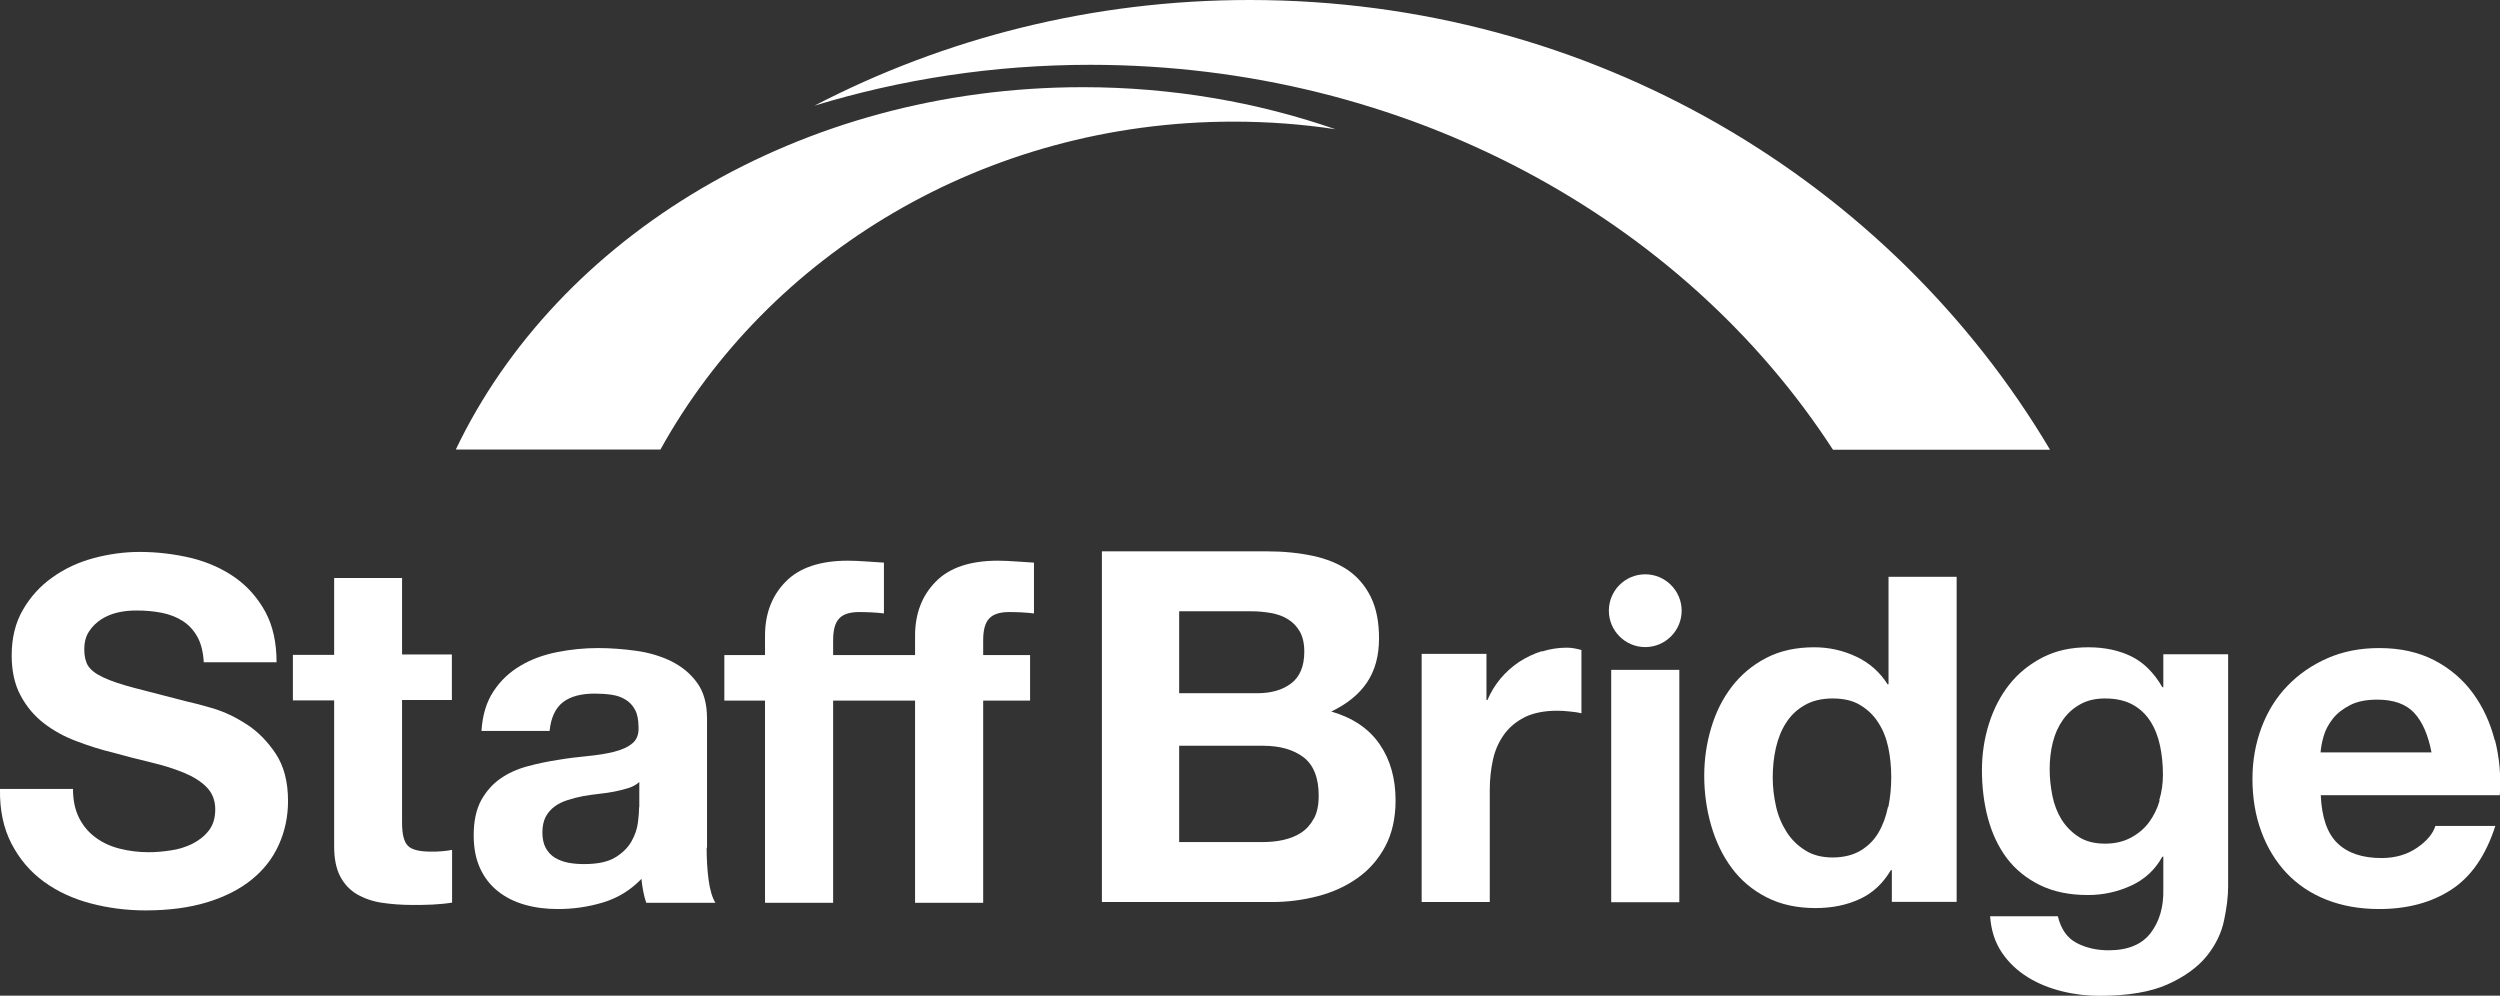
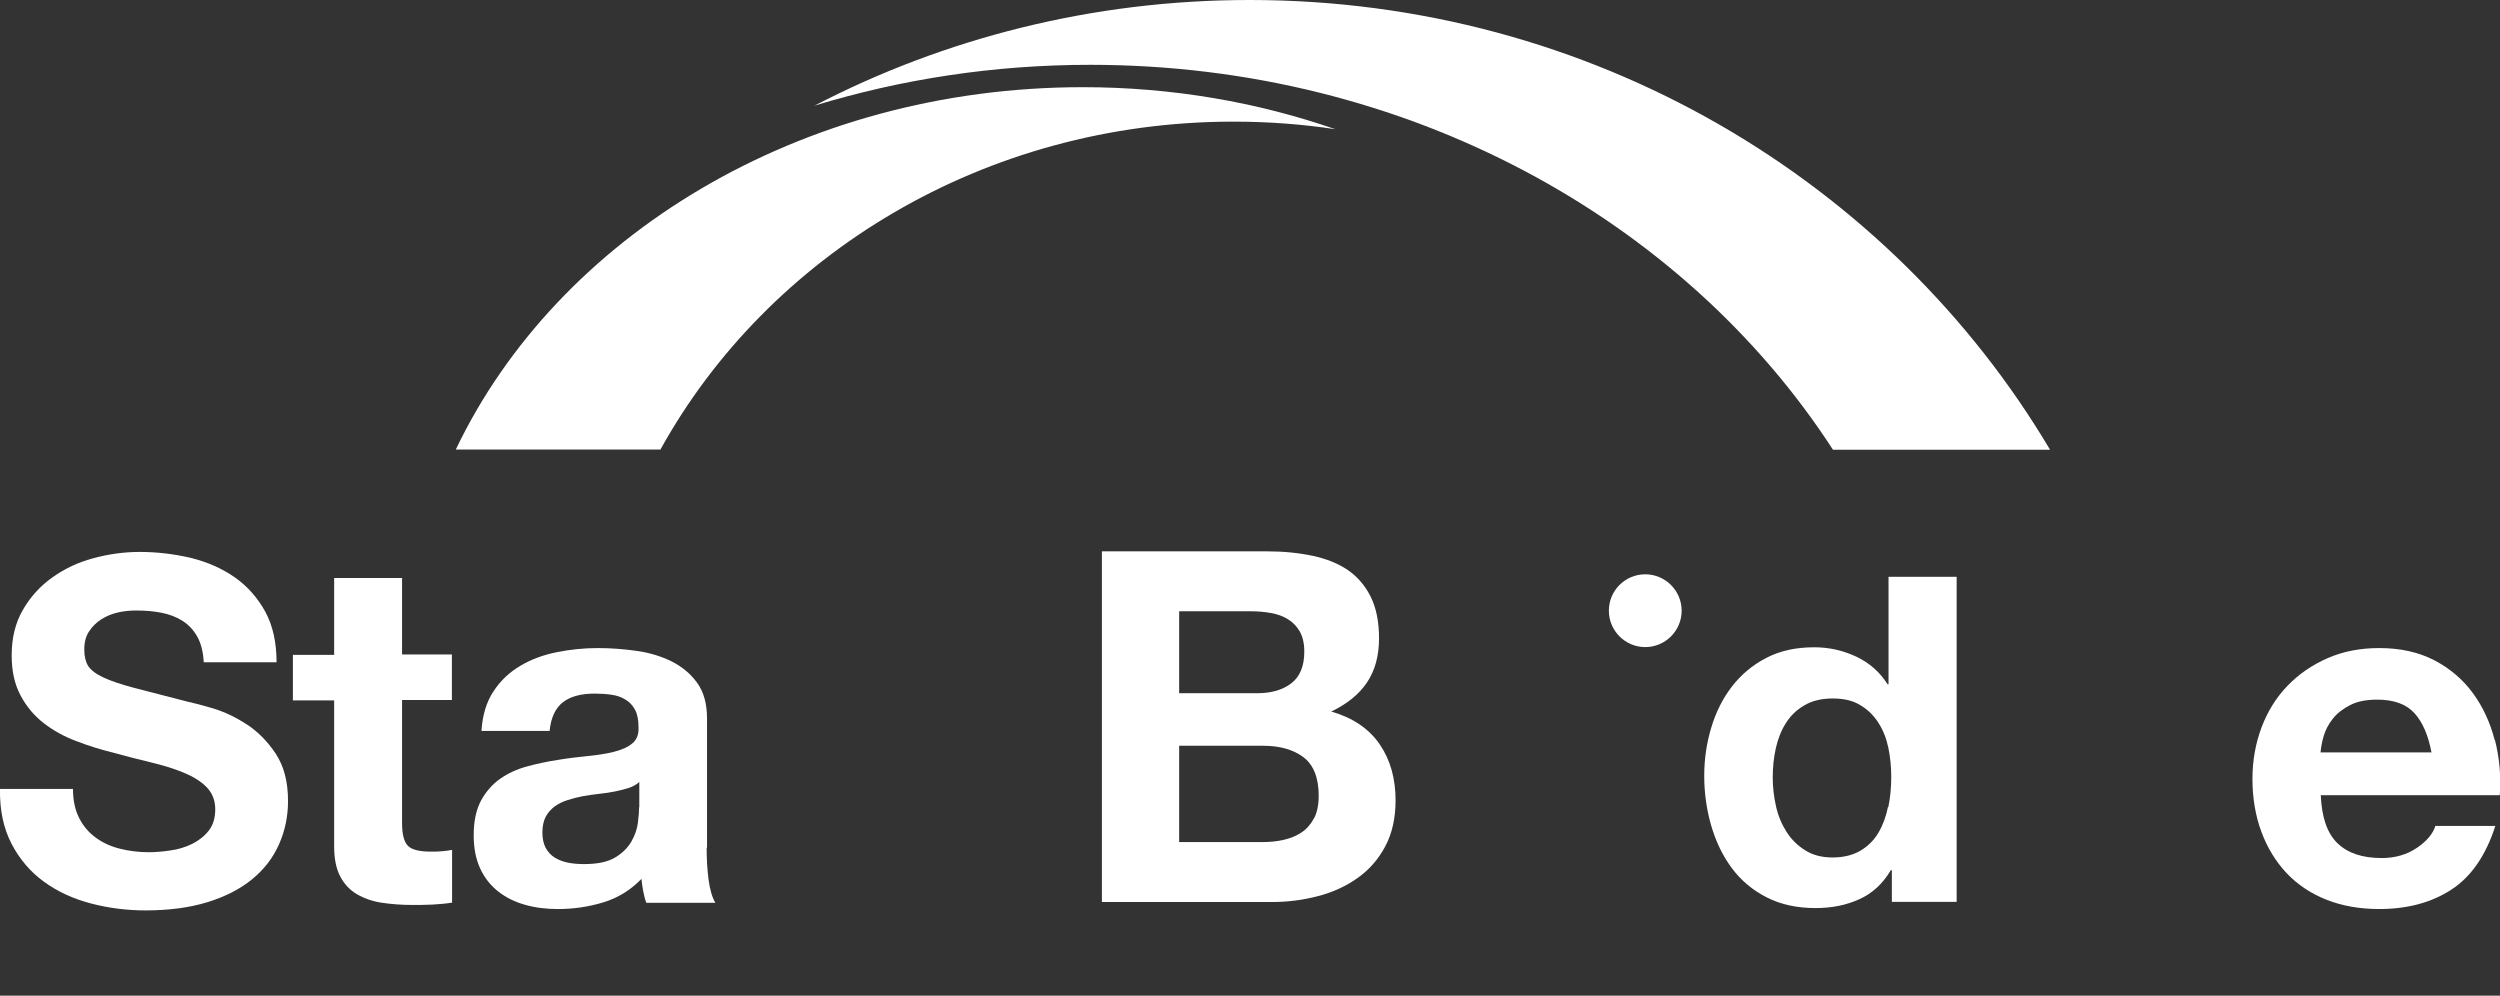
<svg xmlns="http://www.w3.org/2000/svg" id="_レイヤー_1" data-name="レイヤー 1" viewBox="0 0 128.46 51.16">
  <rect x="0" y="0" width="128.46" height="51.16" fill="#333333" stroke="none" />
  <defs>
    <style>
      .cls-1 {
        fill: #fff;
        stroke-width: 0px;
      }
    </style>
  </defs>
  <g>
    <path class="cls-1" d="M94.19,23.11h11.15C97.14,9.29,81.79,0,64.21,0c-8.08,0-15.7,1.97-22.36,5.43,4.45-1.36,9.22-2.1,14.17-2.1,16.28,0,30.49,7.94,38.16,19.77Z" />
    <path class="cls-1" d="M33.93,23.11c5.54-10.02,16.65-16.86,29.45-16.86,1.78,0,3.53.13,5.24.39-4.01-1.39-8.39-2.16-12.98-2.16-14.54,0-27,7.69-32.22,18.62h10.51Z" />
  </g>
  <g>
    <path class="cls-1" d="M68.41,36.56c.81-.39,1.42-.88,1.83-1.49.41-.61.62-1.36.62-2.27,0-.84-.14-1.55-.42-2.12-.28-.57-.67-1.03-1.17-1.38-.5-.34-1.11-.59-1.82-.74-.71-.15-1.49-.23-2.35-.23h-8.48v18.02h8.73c.81,0,1.59-.1,2.36-.3.77-.2,1.45-.51,2.04-.93.6-.42,1.07-.96,1.43-1.63.35-.66.53-1.45.53-2.36,0-1.13-.27-2.09-.82-2.89-.55-.8-1.38-1.36-2.49-1.68ZM60.58,31.41h3.71c.35,0,.69.03,1.02.09.33.06.62.16.87.32.25.15.45.36.61.63.15.27.23.61.23,1.03,0,.76-.23,1.3-.68,1.64-.45.34-1.03.5-1.74.5h-4.01v-4.22ZM67.51,42.06c-.16.3-.37.54-.64.72-.27.18-.58.3-.93.38-.35.08-.72.11-1.11.11h-4.24v-4.95h4.32c.86,0,1.55.2,2.07.59.52.4.78,1.06.78,1.98,0,.47-.08.86-.24,1.16Z" />
-     <path class="cls-1" d="M79.22,33.46c-.41.13-.8.32-1.16.55-.36.24-.68.53-.96.86-.28.34-.5.7-.67,1.1h-.05v-2.37h-3.33v12.75h3.5v-5.74c0-.58.06-1.11.17-1.6.11-.49.31-.92.58-1.29.27-.37.63-.66,1.07-.88.44-.21.99-.32,1.63-.32.21,0,.44.01.67.04.23.02.43.05.59.09v-3.25c-.28-.08-.53-.12-.76-.12-.44,0-.87.07-1.28.2Z" />
-     <rect class="cls-1" x="82.79" y="34.42" width="3.5" height="11.94" />
    <path class="cls-1" d="M97.04,35.16h-.05c-.39-.62-.93-1.1-1.61-1.42-.68-.32-1.4-.48-2.16-.48-.94,0-1.76.18-2.47.55-.71.37-1.29.86-1.76,1.47-.47.61-.82,1.31-1.06,2.11-.24.8-.36,1.62-.36,2.48s.12,1.74.36,2.56c.24.82.59,1.55,1.06,2.18.47.63,1.06,1.13,1.79,1.5.72.37,1.56.55,2.51.55.84,0,1.59-.15,2.26-.46.67-.3,1.2-.8,1.61-1.49h.05v1.63h3.33v-16.7h-3.5v5.51ZM97.01,41.47c-.1.49-.26.93-.49,1.32-.23.39-.54.69-.92.92-.39.23-.87.35-1.44.35-.54,0-1.01-.12-1.39-.36-.39-.24-.71-.55-.96-.94-.25-.39-.44-.83-.55-1.32-.11-.49-.17-.99-.17-1.48,0-.53.05-1.03.16-1.52.11-.48.28-.92.52-1.29.24-.38.55-.68.95-.91.39-.23.88-.35,1.45-.35s1.05.11,1.43.35c.38.23.69.53.92.9.24.37.41.8.51,1.28.1.48.15.99.15,1.52s-.05,1.04-.15,1.53Z" />
-     <path class="cls-1" d="M111.16,35.31h-.05c-.43-.74-.96-1.27-1.59-1.58-.63-.31-1.37-.47-2.21-.47-.89,0-1.67.17-2.35.52-.68.35-1.25.81-1.71,1.39-.46.58-.81,1.26-1.05,2.02-.24.76-.36,1.56-.36,2.38,0,.87.1,1.7.31,2.48.21.78.53,1.46.97,2.05.44.58,1.01,1.04,1.7,1.38.69.34,1.51.51,2.47.51.77,0,1.51-.16,2.21-.48.7-.32,1.24-.82,1.61-1.49h.05v1.68c.02.9-.2,1.65-.65,2.24-.45.59-1.17.89-2.16.89-.62,0-1.18-.13-1.65-.38-.48-.25-.8-.71-.96-1.37h-3.48c.05.72.25,1.34.6,1.86.35.52.8.94,1.33,1.27.53.33,1.13.57,1.78.73.65.16,1.29.23,1.91.23,1.46,0,2.63-.2,3.5-.59.87-.39,1.54-.88,2-1.44.46-.57.76-1.18.9-1.84.14-.66.21-1.24.21-1.75v-11.93h-3.33v1.7ZM110.97,41.14c-.12.42-.31.79-.55,1.12-.25.33-.56.59-.94.79-.38.2-.81.3-1.31.3-.54,0-.99-.11-1.36-.35-.36-.23-.65-.53-.88-.89-.22-.36-.38-.77-.47-1.22-.09-.45-.14-.91-.14-1.37s.05-.93.16-1.37c.11-.44.28-.82.52-1.16.24-.34.53-.6.89-.8.35-.2.78-.3,1.27-.3.58,0,1.05.11,1.43.32.38.21.68.5.91.86.23.36.39.78.49,1.24.1.47.15.97.15,1.49,0,.46-.06.9-.19,1.32Z" />
    <path class="cls-1" d="M128.19,38.04c-.23-.9-.6-1.71-1.12-2.42-.52-.71-1.18-1.27-1.98-1.69-.81-.42-1.75-.63-2.84-.63-.97,0-1.85.17-2.65.52-.8.35-1.48.82-2.06,1.42-.58.6-1.02,1.31-1.33,2.13-.31.82-.47,1.71-.47,2.66s.15,1.89.46,2.71c.3.82.74,1.53,1.29,2.12.56.59,1.24,1.05,2.05,1.37.81.32,1.71.48,2.71.48,1.45,0,2.68-.33,3.7-.99,1.02-.66,1.78-1.75,2.27-3.28h-3.08c-.12.39-.43.77-.94,1.12-.51.35-1.12.53-1.82.53-.99,0-1.74-.25-2.27-.76-.53-.51-.81-1.33-.86-2.47h9.2c.07-.99-.02-1.93-.25-2.84ZM119.24,38.66c.02-.25.07-.53.16-.84.09-.31.25-.61.47-.89.22-.28.52-.51.89-.7.37-.19.83-.28,1.39-.28.85,0,1.49.23,1.91.69.42.46.71,1.13.88,2.02h-5.69Z" />
    <path class="cls-1" d="M84.54,29.51c-1.04,0-1.87.84-1.87,1.87s.84,1.87,1.87,1.87,1.87-.84,1.87-1.87-.84-1.87-1.87-1.87Z" />
    <path class="cls-1" d="M12.69,37.23c-.58-.38-1.15-.65-1.74-.83-.58-.17-1.04-.29-1.37-.36-1.1-.28-1.99-.51-2.67-.69-.68-.18-1.22-.36-1.6-.54-.39-.18-.64-.38-.78-.59-.13-.21-.2-.49-.2-.84,0-.38.08-.69.25-.94.16-.25.37-.45.63-.62.25-.16.54-.28.85-.35.31-.07.62-.1.94-.1.48,0,.92.04,1.32.12.4.08.76.22,1.07.42.31.2.56.47.75.81.19.34.3.78.33,1.31h3.74c0-1.02-.19-1.88-.58-2.6-.39-.71-.91-1.3-1.56-1.76-.66-.46-1.41-.79-2.25-1-.85-.2-1.73-.31-2.65-.31-.79,0-1.58.11-2.36.32-.79.21-1.49.54-2.12.99-.62.44-1.13,1-1.51,1.66-.39.67-.58,1.45-.58,2.35,0,.8.15,1.49.46,2.06.3.57.7,1.04,1.19,1.42.49.38,1.05.69,1.67.92.62.24,1.26.44,1.92.6.64.18,1.27.34,1.9.49.62.15,1.18.32,1.67.52.49.2.89.44,1.19.74.3.3.46.68.46,1.16,0,.44-.11.81-.34,1.1-.23.29-.52.51-.86.68-.34.16-.71.28-1.11.33-.39.06-.76.09-1.11.09-.51,0-1-.06-1.48-.18-.48-.12-.89-.31-1.24-.57-.35-.25-.64-.59-.85-1-.21-.41-.32-.91-.32-1.5H0c-.02,1.08.18,2.02.59,2.81.41.79.96,1.44,1.66,1.95.7.51,1.5.88,2.41,1.12.91.24,1.85.36,2.82.36,1.2,0,2.25-.14,3.17-.42.91-.28,1.68-.67,2.29-1.17.62-.5,1.08-1.1,1.39-1.79.31-.69.47-1.44.47-2.24,0-.99-.21-1.79-.63-2.43-.42-.63-.92-1.14-1.49-1.51Z" />
    <path class="cls-1" d="M20.67,29.7h-3.5v3.95h-2.12v2.34h2.12v7.51c0,.64.11,1.16.32,1.55.21.39.5.7.87.91.37.21.8.36,1.28.43.48.07,1,.11,1.54.11.34,0,.7,0,1.06-.02.36-.02.69-.05.99-.1v-2.71c-.16.03-.34.06-.52.07-.18.02-.37.02-.57.02-.59,0-.99-.1-1.18-.3-.2-.2-.3-.59-.3-1.18v-6.31h2.56v-2.34h-2.56v-3.95Z" />
    <path class="cls-1" d="M36.33,43.56v-6.63c0-.77-.17-1.39-.52-1.86-.34-.47-.79-.83-1.33-1.1-.54-.26-1.14-.44-1.8-.53-.66-.09-1.31-.14-1.95-.14-.71,0-1.41.07-2.11.21-.7.14-1.33.37-1.88.7-.56.33-1.02.76-1.38,1.31-.36.54-.57,1.22-.62,2.04h3.5c.07-.69.3-1.18.69-1.48.39-.3.94-.44,1.63-.44.31,0,.6.02.87.06.27.04.51.12.71.25.21.12.37.3.49.52.12.22.18.52.18.9.02.36-.09.64-.32.83-.23.19-.54.33-.94.43-.39.1-.85.17-1.35.22-.51.05-1.03.11-1.55.2-.53.08-1.05.19-1.56.33-.52.14-.98.35-1.38.63-.4.28-.73.65-.99,1.12-.25.47-.38,1.06-.38,1.79,0,.66.11,1.22.33,1.7.22.48.53.87.92,1.18.39.31.85.54,1.38.69.53.15,1.09.22,1.7.22.79,0,1.56-.11,2.32-.34.76-.23,1.41-.63,1.97-1.21.02.21.05.42.09.63.04.21.09.41.16.6h3.55c-.16-.26-.28-.66-.35-1.18-.07-.53-.1-1.08-.1-1.65ZM32.84,41.47c0,.2-.02.46-.06.79-.04.33-.15.65-.33.97-.18.32-.46.6-.84.83-.38.23-.91.34-1.6.34-.28,0-.55-.02-.81-.07-.26-.05-.49-.14-.69-.26-.2-.12-.35-.29-.47-.5-.11-.21-.17-.48-.17-.79,0-.33.06-.6.17-.81.11-.21.27-.39.46-.53.19-.14.41-.25.67-.33.25-.08.51-.15.78-.2.28-.05.56-.09.84-.12.28-.03.55-.07.8-.12.25-.05.49-.11.71-.18.22-.07.41-.18.55-.31v1.31Z" />
-     <path class="cls-1" d="M51.28,28.81c-1.43,0-2.5.36-3.2,1.08-.71.72-1.06,1.65-1.06,2.78v.99h-4.21v-.76c0-.53.1-.9.31-1.12.2-.22.55-.33,1.02-.33.44,0,.87.02,1.28.07v-2.61c-.3-.02-.6-.04-.91-.06-.31-.02-.62-.04-.94-.04-1.43,0-2.5.36-3.2,1.08-.71.72-1.06,1.65-1.06,2.78v.99h-2.09v2.34h2.09v10.39h3.5v-10.39h4.21v10.39h3.5v-10.39h2.41v-2.34h-2.41v-.76c0-.53.1-.9.31-1.12.2-.22.55-.33,1.02-.33.44,0,.87.02,1.28.07v-2.61c-.3-.02-.6-.04-.91-.06-.31-.02-.62-.04-.94-.04Z" />
  </g>
</svg>